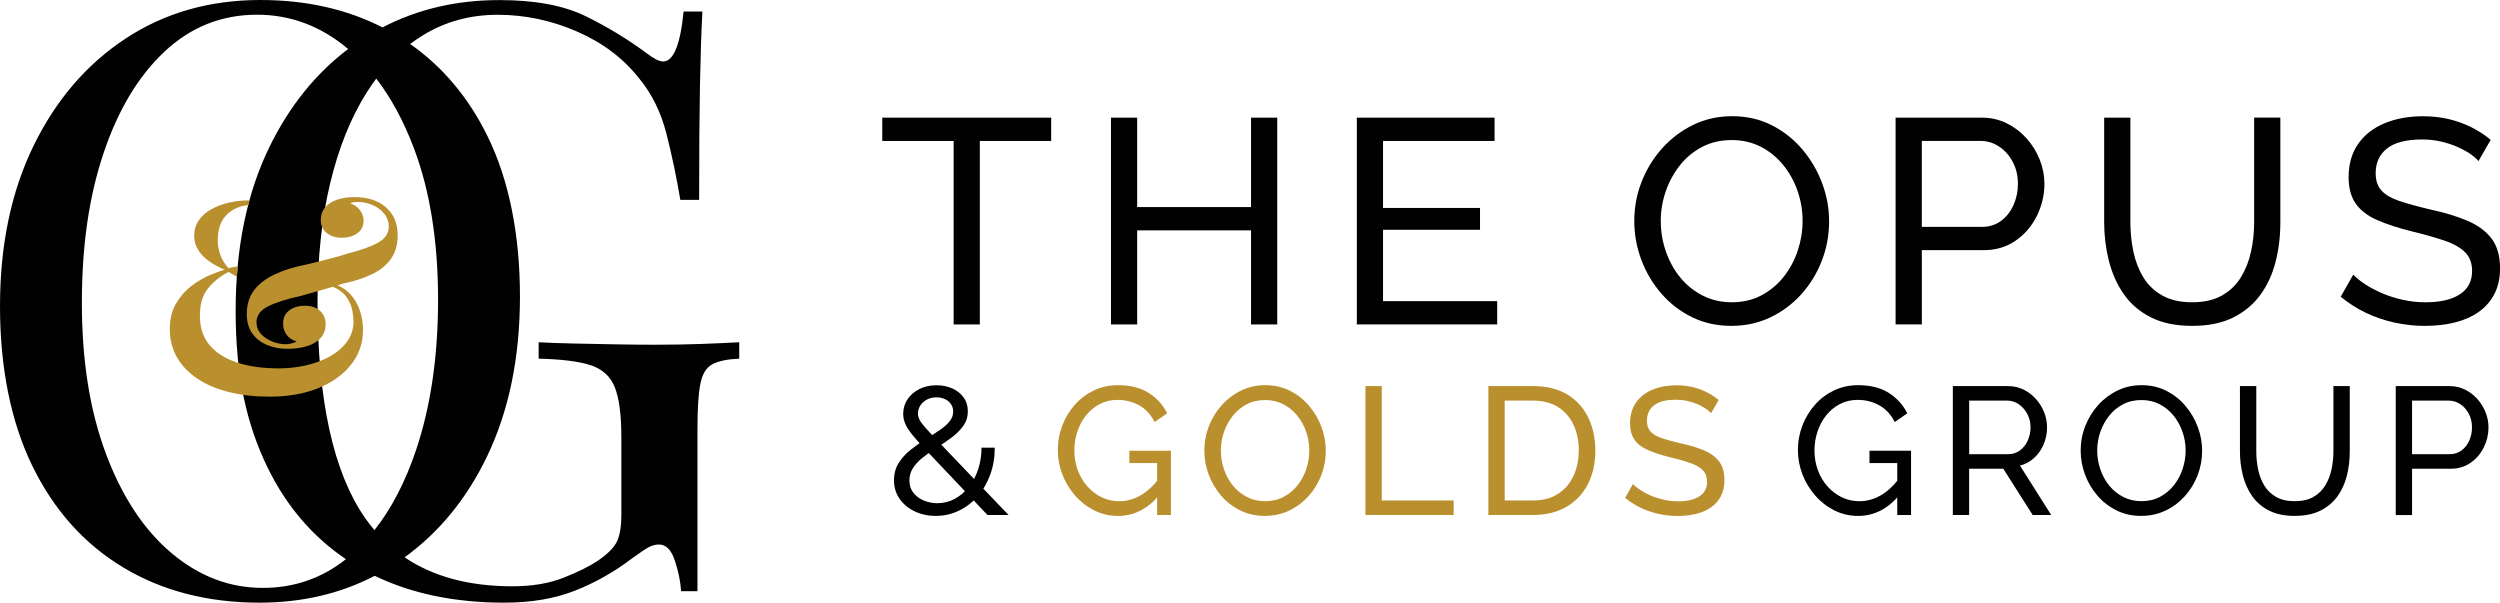
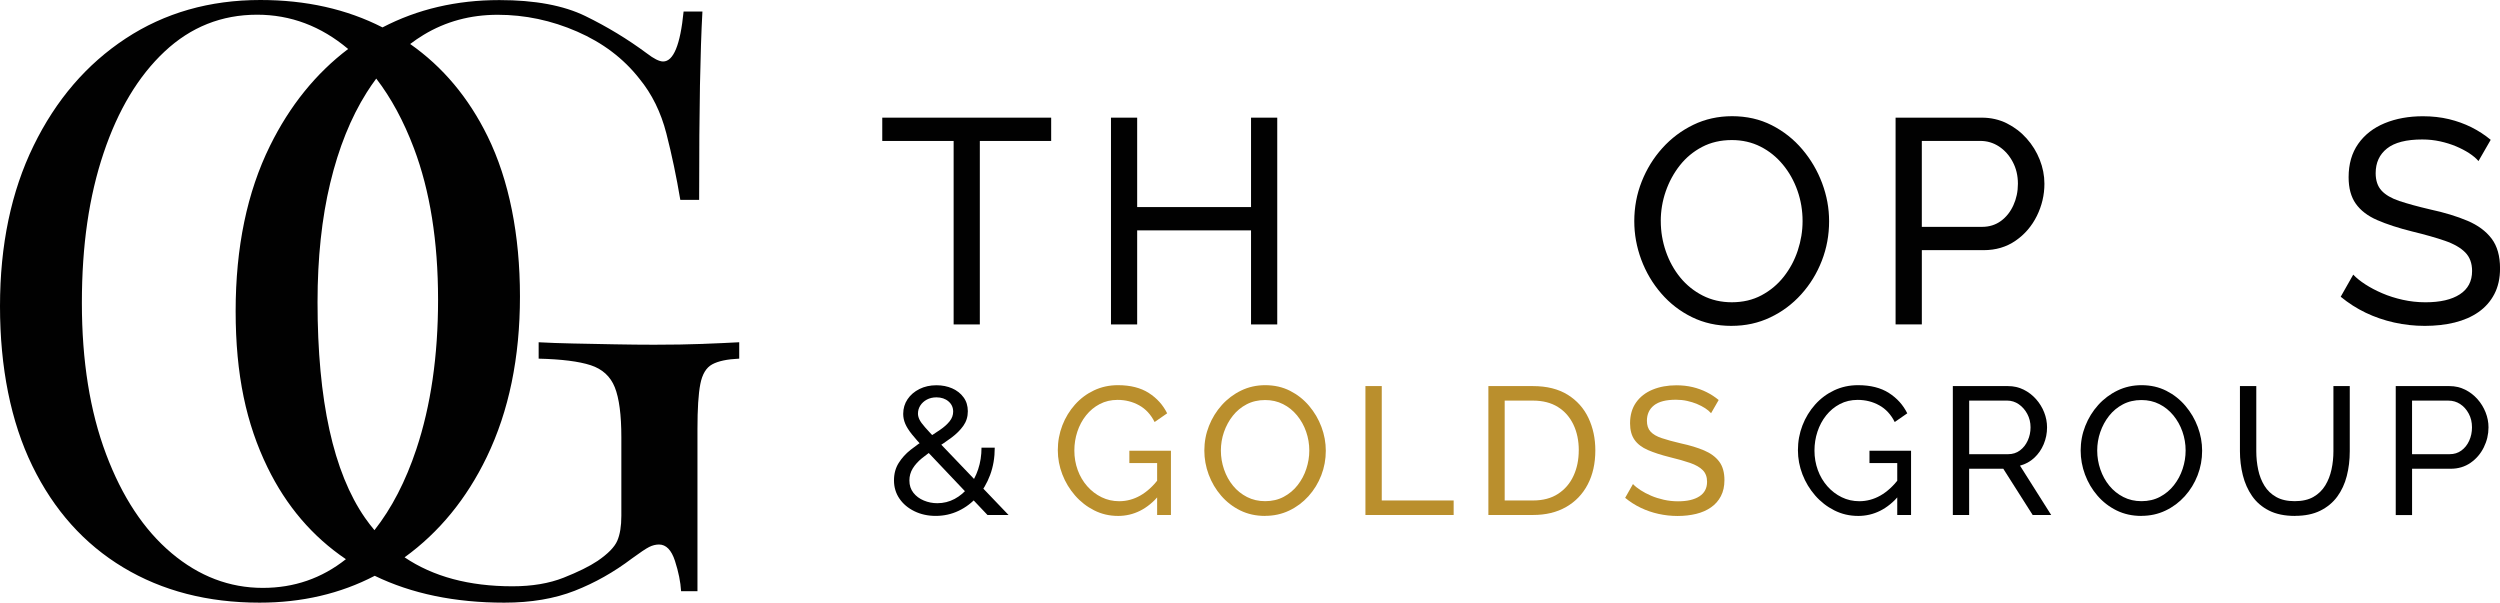
<svg xmlns="http://www.w3.org/2000/svg" id="Layer_1" data-name="Layer 1" viewBox="0 0 1280 308.56">
  <defs>
    <style>
      .cls-1 {
        fill: #ba8f2d;
      }

      .cls-1, .cls-2 {
        stroke-width: 0px;
      }

      .cls-2 {
        fill: #010101;
      }
    </style>
  </defs>
  <path class="cls-2" d="m359.84,176.08c-7.41.28-15.72.42-24.94.42-6.15,0-12.93-.07-20.33-.21-7.41-.14-14.46-.28-21.17-.42-6.71-.14-12.58-.35-17.61-.63v8.39c11.74.28,20.61,1.4,26.62,3.35,6.01,1.96,10.13,5.73,12.37,11.32,2.23,5.6,3.35,14.12,3.35,25.57v40.25c0,5.31-.7,9.58-2.1,12.79-1.4,3.22-4.76,6.64-10.06,10.27-4.19,2.8-9.99,5.66-17.4,8.6-7.41,2.93-16.14,4.4-26.2,4.4-22.2,0-40.6-4.95-55.22-14.83,17.7-12.82,31.74-29.95,42.09-51.4,11.32-23.48,16.98-50.86,16.98-82.17s-5.52-59.46-16.56-81.96c-9.74-19.84-22.96-35.6-39.65-47.29,2.22-1.69,4.51-3.26,6.88-4.69,11.32-6.85,23.96-10.27,37.94-10.27s27.53,2.87,40.67,8.6c13.13,5.73,23.75,13.77,31.86,24.11,6.43,7.83,11.04,17.19,13.83,28.09,2.79,10.9,5.17,22.22,7.13,33.96h9.64c0-24.32.14-43.87.42-58.69.28-14.81.69-27.39,1.26-37.73h-9.64c-1.68,17.05-5.18,25.57-10.48,25.57-1.96,0-4.76-1.4-8.38-4.19-9.79-7.26-20.27-13.62-31.44-19.07-11.18-5.45-25.86-8.18-44.02-8.18-22,0-41.95,4.67-59.84,13.99C177.53,4.67,156.7,0,133.32,0c-25.99,0-48.99,6.57-68.96,19.7-19.99,13.14-35.71,31.44-47.17,54.92C5.72,98.1,0,125.5,0,156.79s5.51,59.11,16.56,81.75c11.04,22.64,26.55,39.97,46.54,51.99,19.98,12.02,43.25,18.03,69.8,18.03,21.7,0,41.35-4.59,58.96-13.75,18.93,9.17,41.03,13.75,66.32,13.75,13.69,0,25.71-2.03,36.05-6.08,10.34-4.05,20.12-9.57,29.35-16.56,4.19-3.07,7.13-5.03,8.8-5.87,1.68-.84,3.35-1.26,5.03-1.26,3.63,0,6.35,2.8,8.17,8.38,1.81,5.6,2.86,10.76,3.14,15.51h8.38v-83.01c0-10.34.48-18.03,1.47-23.06.98-5.03,3-8.39,6.08-10.06,3.07-1.68,7.68-2.65,13.83-2.93v-8.39c-5.03.28-11.25.56-18.66.84Zm-135.55-22.64c0,28.79-3.71,54.29-11.11,76.51-5.5,16.49-12.65,30.32-21.46,41.5-1.68-1.99-3.29-4.09-4.82-6.28-16.21-23.33-24.32-60.16-24.32-110.47,0-22.64,2.16-42.97,6.5-61,4.33-18.03,10.55-33.47,18.66-46.33,1.57-2.49,3.21-4.87,4.9-7.14,7.59,9.87,14.02,21.74,19.28,35.65,8.24,21.8,12.37,47.66,12.37,77.56Zm-136.46,129.75c-14.12-11.88-25.3-28.78-33.54-50.73-8.25-21.94-12.37-47.72-12.37-77.35s3.7-54.64,11.11-76.72c7.4-22.08,17.82-39.41,31.23-51.99,13.42-12.58,29.2-18.87,47.37-18.87,17.19,0,32.73,5.86,46.62,17.55-16.51,12.5-29.85,29-39.99,49.53-11.74,23.76-17.61,51.99-17.61,84.69s5.45,57.72,16.35,80.07c9.62,19.73,22.99,35.36,40.1,46.93-12.33,9.79-26.51,14.7-42.54,14.7-17.05,0-32.63-5.94-46.75-17.82Z" />
-   <path class="cls-1" d="m197.52,106.04c-4.07-3.42-9.39-5.13-15.95-5.13-3.51,0-6.57.46-9.15,1.39-2.59.92-4.6,2.24-6.03,3.95-1.43,1.71-2.15,3.82-2.15,6.31,0,2.87,1.02,5.11,3.05,6.73,2.03,1.62,4.62,2.43,7.77,2.43s5.78-.76,7.91-2.29c2.13-1.53,3.19-3.72,3.19-6.59,0-1.67-.56-3.33-1.67-4.99-1.11-1.67-2.82-2.91-5.13-3.75.46-.28,1.04-.46,1.73-.55.69-.09,1.46-.14,2.29-.14,2.59,0,5.08.53,7.49,1.6,2.4,1.06,4.37,2.54,5.89,4.44,1.53,1.9,2.29,4.09,2.29,6.59,0,3.42-1.83,6.15-5.48,8.18-3.65,2.04-8.81,3.88-15.47,5.55-2.13.74-4.44,1.44-6.94,2.08-2.5.65-4.92,1.27-7.28,1.87-2.36.6-4.51,1.13-6.45,1.6-6.38,1.2-11.91,2.89-16.57,5.06-4.67,2.17-8.26,4.9-10.75,8.18-2.5,3.28-3.75,7.38-3.75,12.28,0,3.98.95,7.28,2.84,9.92,1.89,2.64,4.44,4.6,7.63,5.9,3.19,1.3,6.59,1.94,10.2,1.94s7.03-.44,9.99-1.32c2.96-.88,5.32-2.26,7.07-4.16,1.76-1.89,2.63-4.28,2.63-7.14s-.95-5.04-2.84-6.8c-1.9-1.75-4.51-2.64-7.84-2.64-3.14,0-5.78.79-7.91,2.36-2.13,1.57-3.19,3.84-3.19,6.8,0,2.13.58,4,1.73,5.62,1.16,1.62,2.89,2.8,5.2,3.54-.28.19-.74.39-1.39.62-.65.23-1.34.42-2.08.55-.74.14-1.43.21-2.08.21-2.31,0-4.63-.46-6.94-1.39-2.31-.92-4.23-2.22-5.76-3.88-1.52-1.67-2.29-3.65-2.29-5.96,0-3.42,1.94-6.12,5.83-8.11,3.88-1.99,9.43-3.77,16.65-5.34,1.39-.37,3.03-.83,4.92-1.39,1.89-.55,3.86-1.11,5.9-1.66,2-.54,3.95-1.11,5.85-1.7,3.16,1.42,5.47,3.16,6.91,5.24,1.57,2.27,2.57,4.53,2.98,6.8.42,2.27.63,4.14.63,5.62,0,3.98-1.11,7.47-3.33,10.47-2.22,3.01-5.16,5.53-8.81,7.56-3.66,2.04-7.75,3.56-12.28,4.58-4.53,1.02-9.11,1.53-13.73,1.53-8.23,0-15.38-.99-21.43-2.98-6.06-1.99-10.75-4.95-14.08-8.88-3.33-3.93-4.99-8.95-4.99-15.05s1.36-10.47,4.09-13.94c2.73-3.47,6.26-6.31,10.61-8.53,1.02.65,2.36,1.41,4.02,2.29.08.04.16.07.24.11l.41-5.23c-.15.02-.29.03-.44.06-1.34.19-2.8.46-4.37.83-2.13-2.5-3.56-4.95-4.3-7.35-.74-2.4-1.11-4.67-1.11-6.8,0-6.1,1.69-10.66,5.06-13.66,2.97-2.64,6.48-4.12,10.55-4.44l.63-2.41c-.24,0-.46-.01-.71-.01-3.42,0-6.78.39-10.06,1.18-3.29.79-6.24,1.92-8.88,3.4-2.64,1.48-4.74,3.35-6.31,5.62-1.57,2.27-2.36,4.88-2.36,7.84,0,2.77.72,5.27,2.15,7.49,1.43,2.22,3.33,4.14,5.69,5.76,2.36,1.62,4.97,3.03,7.84,4.23-1.85.46-4.35,1.34-7.49,2.64-3.14,1.3-6.29,3.12-9.43,5.48-3.14,2.36-5.8,5.36-7.98,9.02-2.17,3.66-3.26,8.07-3.26,13.25s1.22,10.17,3.67,14.43c2.45,4.25,5.92,7.88,10.41,10.89,4.48,3.01,9.85,5.3,16.09,6.87,6.24,1.57,13.2,2.36,20.88,2.36,9.62,0,18.01-1.48,25.18-4.44,7.17-2.96,12.74-7.01,16.72-12.14,3.98-5.13,5.96-10.93,5.96-17.41,0-5.64-1.3-10.63-3.88-14.98-2.18-3.65-5.22-6.31-9.09-8.01.96-.31,1.82-.6,2.57-.87,5.83-1.2,10.84-2.82,15.05-4.85,4.21-2.03,7.44-4.67,9.71-7.91,2.26-3.24,3.4-7.21,3.4-11.93,0-6.2-2.04-11-6.1-14.43Z" />
  <path class="cls-2" d="m538.21,72.17h-36.54v93.94h-13.41v-93.94h-36.54v-11.93h86.48v11.93Z" />
  <path class="cls-2" d="m653.95,60.24v105.87h-13.42v-48.16h-58.3v48.16h-13.41V60.24h13.41v45.78h58.3v-45.78h13.42Z" />
-   <path class="cls-2" d="m766.56,154.17v11.93h-71.86V60.24h70.52v11.93h-57.11v34.3h49.66v11.18h-49.66v36.53h58.45Z" />
  <path class="cls-2" d="m886.55,166.85c-3.73,0-7.28-.37-10.66-1.12-3.38-.75-6.59-1.87-9.62-3.36-3.03-1.49-5.86-3.24-8.48-5.27-2.62-2.02-5.04-4.32-7.25-6.88-2.21-2.56-4.17-5.28-5.87-8.16-1.7-2.88-3.15-5.93-4.35-9.14-1.19-3.2-2.08-6.45-2.68-9.74-.6-3.29-.89-6.63-.89-10.01s.32-6.97.95-10.34c.63-3.37,1.58-6.65,2.85-9.86,1.27-3.21,2.78-6.24,4.54-9.1,1.76-2.86,3.78-5.54,6.04-8.05,2.26-2.51,4.72-4.76,7.36-6.75,2.65-1.99,5.49-3.71,8.52-5.18,3.03-1.47,6.2-2.57,9.51-3.3,3.3-.73,6.75-1.1,10.32-1.1s7.28.38,10.66,1.15c3.38.77,6.58,1.92,9.62,3.46s5.85,3.34,8.46,5.4c2.61,2.06,5.01,4.39,7.2,6.97,2.19,2.58,4.13,5.32,5.82,8.2,1.69,2.88,3.13,5.92,4.32,9.09,1.19,3.18,2.09,6.4,2.69,9.66.6,3.26.89,6.55.89,9.88,0,3.53-.31,6.98-.93,10.34-.62,3.37-1.55,6.65-2.8,9.86-1.24,3.21-2.74,6.24-4.49,9.1-1.75,2.86-3.76,5.54-6.02,8.06-2.26,2.51-4.72,4.75-7.36,6.73s-5.49,3.68-8.52,5.12c-3.03,1.44-6.2,2.53-9.5,3.25-3.3.72-6.74,1.08-10.32,1.08Zm-36.23-53.68c0,2.69.22,5.33.65,7.92.44,2.6,1.09,5.15,1.96,7.66.87,2.51,1.92,4.88,3.15,7.1,1.23,2.22,2.64,4.31,4.23,6.25,1.59,1.94,3.34,3.67,5.25,5.21,1.91,1.54,3.99,2.88,6.22,4.02,2.24,1.14,4.6,2,7.09,2.57s5.09.86,7.83.86,5.52-.3,8.05-.89c2.53-.6,4.92-1.49,7.16-2.69,2.23-1.19,4.3-2.58,6.2-4.17,1.9-1.59,3.64-3.38,5.2-5.37,1.56-1.99,2.94-4.1,4.14-6.33,1.19-2.24,2.2-4.59,3.02-7.08.82-2.49,1.43-4.99,1.84-7.5.41-2.51.61-5.03.61-7.57,0-2.68-.22-5.32-.65-7.9-.43-2.58-1.08-5.12-1.95-7.6-.87-2.49-1.93-4.84-3.17-7.07-1.24-2.22-2.67-4.32-4.29-6.28-1.62-1.96-3.38-3.71-5.29-5.25-1.91-1.54-3.97-2.87-6.19-3.99-2.21-1.12-4.54-1.96-6.99-2.52-2.45-.56-5.01-.84-7.7-.84-2.83,0-5.52.29-8.05.88-2.53.58-4.92,1.46-7.15,2.63-2.24,1.17-4.31,2.55-6.21,4.12s-3.63,3.36-5.2,5.34c-1.57,1.99-2.95,4.1-4.16,6.32-1.21,2.23-2.23,4.57-3.08,7.03-.85,2.46-1.48,4.95-1.9,7.47s-.63,5.08-.63,7.66Z" />
  <path class="cls-2" d="m970.54,166.1V60.24h44.13c2.34,0,4.57.24,6.71.73,2.14.49,4.18,1.21,6.12,2.18,1.94.97,3.75,2.1,5.44,3.39,1.69,1.29,3.26,2.75,4.7,4.36,1.44,1.62,2.72,3.33,3.84,5.14,1.12,1.81,2.07,3.73,2.87,5.74.8,2.01,1.39,4.04,1.79,6.09.4,2.05.6,4.12.6,6.21,0,2.88-.32,5.69-.97,8.44-.65,2.75-1.61,5.42-2.9,8.03-1.29,2.61-2.85,4.97-4.66,7.09-1.81,2.11-3.89,3.98-6.23,5.59-2.34,1.62-4.87,2.83-7.6,3.64-2.73.81-5.66,1.21-8.79,1.21h-31.61v38.02h-13.41Zm13.41-49.95h30.87c1.84,0,3.56-.25,5.16-.75,1.6-.5,3.09-1.24,4.46-2.24,1.37-.99,2.58-2.16,3.65-3.5,1.07-1.34,1.99-2.86,2.76-4.55.77-1.69,1.35-3.45,1.74-5.29s.58-3.75.58-5.74c0-2.09-.22-4.07-.67-5.95s-1.12-3.65-2.02-5.32c-.89-1.66-1.92-3.15-3.09-4.45-1.17-1.3-2.47-2.43-3.91-3.37-1.44-.94-2.96-1.65-4.55-2.13-1.59-.47-3.26-.71-4.99-.71h-29.97v43.99Z" />
-   <path class="cls-2" d="m1122.51,166.85c-4.23,0-8.12-.37-11.67-1.1-3.55-.73-6.77-1.83-9.65-3.3-2.89-1.46-5.48-3.19-7.79-5.18-2.31-1.99-4.33-4.24-6.07-6.75-1.74-2.51-3.25-5.19-4.51-8.03s-2.3-5.86-3.1-9.04c-.79-3.18-1.39-6.41-1.79-9.69-.4-3.28-.6-6.61-.6-9.99v-53.53h13.42v53.53c0,2.59.13,5.14.39,7.66.26,2.52.65,5.01,1.17,7.47.52,2.46,1.21,4.79,2.07,6.99.86,2.2,1.88,4.27,3.08,6.21,1.19,1.94,2.59,3.67,4.21,5.21,1.62,1.54,3.44,2.88,5.48,4.02,2.04,1.14,4.32,2,6.86,2.57,2.53.57,5.32.86,8.35.86s5.9-.29,8.46-.88c2.56-.58,4.86-1.46,6.9-2.63,2.04-1.17,3.86-2.53,5.48-4.1,1.62-1.57,3.02-3.33,4.21-5.3,1.19-1.96,2.22-4.04,3.08-6.24.86-2.2,1.55-4.52,2.07-6.95.52-2.44.91-4.9,1.17-7.38.26-2.49.39-5,.39-7.53v-53.53h13.42v53.53c0,3.58-.2,7.07-.61,10.46-.41,3.39-1.02,6.69-1.85,9.9-.82,3.2-1.88,6.21-3.19,9.04-1.3,2.82-2.85,5.45-4.64,7.89-1.79,2.43-3.85,4.61-6.17,6.54-2.32,1.93-4.92,3.6-7.77,5.02-2.86,1.41-6.02,2.47-9.48,3.18-3.47.71-7.24,1.06-11.31,1.06Z" />
  <path class="cls-2" d="m1268.97,82.45c-.6-.69-1.29-1.38-2.09-2.05-.8-.67-1.69-1.33-2.68-1.98-1-.64-2.05-1.26-3.17-1.84-1.12-.58-2.3-1.14-3.54-1.66-1.24-.52-2.54-1-3.9-1.42s-2.77-.8-4.23-1.12c-1.47-.32-2.97-.56-4.49-.73-1.53-.16-3.09-.24-4.67-.24-4.08,0-7.62.38-10.63,1.15-3.01.77-5.48,1.92-7.42,3.46-1.94,1.54-3.4,3.36-4.36,5.46-.97,2.11-1.45,4.5-1.45,7.17,0,1.88.25,3.57.75,5.05.5,1.49,1.24,2.77,2.24,3.86.99,1.09,2.25,2.08,3.78,2.98,1.53.89,3.32,1.69,5.39,2.38,2.06.69,4.41,1.39,7.03,2.11,2.62.72,5.52,1.45,8.71,2.2,3.67.79,7.1,1.67,10.28,2.64,3.18.97,6.11,2.02,8.8,3.16,2.69,1.14,5.06,2.47,7.12,3.99,2.06,1.52,3.81,3.24,5.26,5.15,1.44,1.9,2.52,4.13,3.24,6.67.72,2.54,1.08,5.39,1.08,8.57,0,2.53-.24,4.89-.73,7.08s-1.21,4.22-2.18,6.07c-.97,1.86-2.13,3.56-3.49,5.1-1.36,1.54-2.9,2.91-4.64,4.13-1.74,1.21-3.63,2.26-5.67,3.15-2.04.89-4.22,1.62-6.56,2.2-2.34.57-4.77.99-7.31,1.28-2.53.28-5.17.43-7.9.43s-5.34-.14-7.96-.43c-2.62-.29-5.21-.71-7.77-1.29-2.56-.57-5.05-1.27-7.48-2.11-2.42-.83-4.78-1.79-7.07-2.89-2.29-1.1-4.5-2.33-6.63-3.69-2.14-1.37-4.2-2.87-6.19-4.51l3.21-5.66,3.21-5.66c.79.85,1.71,1.68,2.74,2.51s2.18,1.66,3.45,2.48c1.27.82,2.62,1.61,4.06,2.37s2.97,1.48,4.59,2.18c1.61.7,3.29,1.33,5.05,1.88,1.75.56,3.57,1.05,5.46,1.47,1.89.42,3.8.74,5.74.95,1.94.21,3.9.32,5.89.32,3.78,0,7.13-.34,10.07-1.02,2.93-.68,5.44-1.7,7.53-3.06,2.09-1.36,3.65-3.03,4.7-5.02,1.04-1.99,1.57-4.3,1.57-6.92,0-1.98-.29-3.76-.88-5.35-.58-1.59-1.46-2.97-2.63-4.16-1.17-1.19-2.61-2.28-4.34-3.27-1.73-.99-3.73-1.89-6.02-2.68-2.29-.79-4.82-1.58-7.61-2.37-2.78-.79-5.82-1.59-9.09-2.38-3.58-.89-6.87-1.83-9.88-2.81-3.01-.98-5.73-2-8.16-3.06-2.44-1.06-4.57-2.3-6.39-3.7-1.83-1.4-3.35-2.97-4.57-4.71-1.22-1.73-2.13-3.73-2.74-5.98s-.91-4.77-.91-7.54c0-3.37.41-6.48,1.23-9.34.82-2.85,2.05-5.44,3.69-7.77,1.64-2.33,3.59-4.37,5.85-6.13s4.83-3.23,7.71-4.42c2.89-1.19,5.95-2.08,9.21-2.67,3.26-.59,6.7-.89,10.32-.89,2.39,0,4.69.12,6.92.37,2.22.25,4.37.62,6.43,1.11,2.06.5,4.06,1.1,5.98,1.79,1.93.7,3.78,1.49,5.57,2.38,1.79.9,3.5,1.88,5.14,2.95,1.64,1.07,3.21,2.22,4.7,3.47l-3.13,5.44-3.13,5.44Z" />
  <path class="cls-2" d="m505.6,263.68l-16.18-17.07-16.18-17.07c-1.33-1.41-2.53-2.71-3.59-3.91-1.06-1.2-1.99-2.3-2.78-3.29-.79-.99-1.47-1.94-2.04-2.85s-1.02-1.76-1.36-2.57c-.34-.81-.6-1.63-.77-2.46-.17-.83-.26-1.68-.26-2.54,0-1.41.19-2.74.56-3.99.37-1.25.93-2.43,1.67-3.53.74-1.1,1.62-2.09,2.64-2.96s2.17-1.63,3.45-2.27c1.28-.64,2.65-1.12,4.1-1.44,1.45-.32,2.98-.48,4.59-.48,1.49,0,2.9.13,4.25.4,1.35.27,2.63.67,3.83,1.2,1.21.54,2.3,1.19,3.27,1.95s1.82,1.64,2.54,2.64c.73.99,1.28,2.08,1.64,3.27.36,1.19.55,2.47.55,3.85s-.19,2.74-.58,3.98c-.39,1.25-.97,2.41-1.74,3.5-.77,1.09-1.67,2.13-2.68,3.14-1.01,1.01-2.15,1.98-3.4,2.91-1.25.94-2.58,1.87-3.96,2.81s-2.84,1.88-4.36,2.83c-1.24.79-2.42,1.6-3.55,2.4-1.12.81-2.19,1.63-3.19,2.45-1.01.82-1.91,1.67-2.7,2.55-.79.88-1.47,1.78-2.04,2.71-.57.93-1,1.91-1.29,2.94s-.43,2.11-.43,3.24c0,1.22.17,2.36.51,3.4.34,1.05.85,2,1.53,2.87.68.87,1.47,1.64,2.36,2.3.89.66,1.89,1.23,2.99,1.68,1.1.46,2.23.8,3.38,1.03,1.15.23,2.34.34,3.54.34,1.58,0,3.11-.18,4.58-.55,1.47-.36,2.89-.91,4.26-1.64,1.36-.73,2.64-1.6,3.85-2.62,1.2-1.02,2.32-2.17,3.36-3.47,1.04-1.3,1.96-2.71,2.77-4.22.81-1.51,1.49-3.12,2.07-4.84.57-1.72,1-3.51,1.29-5.36.29-1.85.43-3.77.43-5.75h6.78c0,2.54-.2,4.98-.59,7.31-.4,2.33-.99,4.56-1.78,6.68-.79,2.12-1.73,4.11-2.81,5.95-1.08,1.84-2.32,3.55-3.7,5.11-1.38,1.57-2.87,2.96-4.47,4.17-1.6,1.22-3.32,2.26-5.15,3.13-1.83.87-3.72,1.52-5.67,1.95-1.95.43-3.97.65-6.04.65s-3.93-.2-5.75-.6c-1.82-.4-3.54-.99-5.17-1.79-1.63-.8-3.08-1.73-4.36-2.81s-2.38-2.3-3.31-3.66c-.93-1.36-1.63-2.82-2.09-4.37-.47-1.55-.7-3.2-.7-4.95s.2-3.26.59-4.74c.4-1.48.99-2.85,1.78-4.12.79-1.27,1.7-2.47,2.72-3.6,1.02-1.13,2.16-2.2,3.42-3.19,1.25-.99,2.53-1.95,3.82-2.86,1.29-.91,2.61-1.78,3.94-2.61,1.36-.85,2.65-1.67,3.86-2.46,1.21-.78,2.34-1.54,3.39-2.25,1.05-.72,2-1.44,2.82-2.18s1.55-1.49,2.15-2.25c.6-.76,1.06-1.55,1.36-2.38.3-.82.45-1.68.45-2.56,0-1.07-.2-2.04-.6-2.92s-1.01-1.66-1.81-2.34c-.81-.69-1.72-1.2-2.74-1.54s-2.15-.52-3.39-.52c-.93,0-1.81.1-2.63.29-.82.19-1.59.48-2.3.86-.71.38-1.35.83-1.9,1.33s-1.04,1.07-1.44,1.69c-.4.63-.71,1.29-.91,1.98-.2.69-.3,1.42-.3,2.19,0,.49.06.98.19,1.49s.31,1.01.56,1.53c.25.52.61,1.1,1.08,1.76s1.06,1.38,1.76,2.17c.7.79,1.54,1.72,2.52,2.79.98,1.07,2.11,2.27,3.38,3.61l18.45,19.28,18.45,19.28h-10.78Z" />
  <path class="cls-1" d="m572.37,264.15c-2.17,0-4.27-.24-6.29-.71-2.02-.47-3.97-1.18-5.85-2.13-1.88-.95-3.63-2.05-5.26-3.32-1.63-1.27-3.15-2.7-4.54-4.3-1.39-1.6-2.63-3.29-3.72-5.09-1.08-1.8-2.02-3.7-2.79-5.7-.77-2-1.35-4.03-1.74-6.1s-.58-4.17-.58-6.31.19-4.41.58-6.52.97-4.17,1.74-6.17c.77-2,1.7-3.88,2.78-5.66s2.31-3.43,3.69-4.98c1.38-1.55,2.88-2.93,4.51-4.15,1.63-1.22,3.38-2.27,5.25-3.15,1.88-.88,3.83-1.55,5.87-1.99,2.04-.44,4.16-.66,6.36-.66,3.19,0,6.1.33,8.74,1,2.63.67,4.99,1.66,7.07,3,2.08,1.33,3.9,2.87,5.46,4.6,1.56,1.74,2.87,3.67,3.93,5.81l-3.21,2.23-3.21,2.23c-.96-1.92-2.1-3.59-3.42-5.02-1.32-1.43-2.81-2.6-4.49-3.53-1.67-.93-3.43-1.63-5.27-2.09-1.84-.47-3.77-.7-5.79-.7-1.67,0-3.27.18-4.79.53-1.52.36-2.96.89-4.32,1.6-1.36.71-2.63,1.55-3.8,2.52-1.17.97-2.24,2.06-3.22,3.29-.98,1.22-1.84,2.53-2.58,3.92-.74,1.39-1.37,2.86-1.88,4.41-.51,1.55-.9,3.13-1.15,4.74-.26,1.61-.38,3.25-.38,4.93,0,1.77.14,3.48.43,5.15.29,1.67.72,3.28,1.29,4.85.57,1.56,1.26,3.04,2.08,4.42.81,1.38,1.75,2.67,2.8,3.86,1.05,1.19,2.19,2.26,3.41,3.19s2.53,1.75,3.93,2.43c1.39.68,2.84,1.19,4.34,1.53s3.06.51,4.67.51c1.89,0,3.73-.24,5.53-.72,1.8-.48,3.55-1.2,5.25-2.16s3.36-2.18,4.97-3.65c1.61-1.47,3.18-3.2,4.7-5.18v8.65c-2.97,3.53-6.22,6.18-9.74,7.95-3.52,1.77-7.31,2.65-11.36,2.65Zm20.08-27.05h-14.22v-6.32h21.29v32.91h-7.07v-26.59Z" />
  <path class="cls-1" d="m647.68,264.15c-2.32,0-4.54-.23-6.65-.7-2.11-.47-4.11-1.16-6-2.09-1.89-.93-3.65-2.02-5.29-3.29-1.63-1.26-3.14-2.69-4.52-4.29-1.38-1.59-2.6-3.29-3.66-5.09-1.06-1.8-1.96-3.7-2.71-5.7-.74-2-1.3-4.02-1.67-6.07-.37-2.05-.56-4.13-.56-6.24s.2-4.35.59-6.45c.39-2.1.99-4.15,1.78-6.15.79-2,1.73-3.89,2.83-5.67,1.1-1.78,2.35-3.45,3.76-5.02,1.41-1.57,2.94-2.97,4.59-4.21,1.65-1.24,3.42-2.32,5.31-3.23,1.89-.92,3.87-1.6,5.93-2.06s4.21-.68,6.43-.68,4.54.24,6.65.72c2.11.48,4.1,1.2,6,2.16,1.89.96,3.65,2.08,5.28,3.37,1.63,1.29,3.12,2.73,4.49,4.35,1.36,1.61,2.57,3.32,3.63,5.11,1.05,1.8,1.95,3.69,2.69,5.67.74,1.98,1.3,3.99,1.67,6.02.37,2.03.56,4.08.56,6.16,0,2.2-.19,4.35-.58,6.45-.39,2.1-.97,4.15-1.74,6.14-.77,2-1.71,3.89-2.8,5.67-1.09,1.78-2.34,3.46-3.75,5.02-1.41,1.56-2.94,2.96-4.59,4.19s-3.42,2.3-5.31,3.19c-1.89.9-3.86,1.57-5.92,2.02-2.06.45-4.21.67-6.44.67Zm-22.59-33.47c0,1.68.14,3.32.41,4.94.27,1.62.68,3.21,1.22,4.77.54,1.57,1.2,3.04,1.96,4.43.77,1.39,1.65,2.68,2.64,3.89.99,1.21,2.08,2.29,3.28,3.25,1.19.96,2.49,1.8,3.88,2.51,1.4.71,2.87,1.25,4.42,1.6,1.55.36,3.18.53,4.88.53s3.44-.19,5.02-.56c1.58-.37,3.07-.93,4.46-1.67,1.39-.74,2.68-1.61,3.87-2.6s2.27-2.11,3.24-3.35c.97-1.24,1.83-2.56,2.58-3.95s1.37-2.86,1.88-4.41c.51-1.55.89-3.11,1.15-4.67s.38-3.14.38-4.72c0-1.67-.13-3.31-.41-4.93s-.68-3.19-1.22-4.74c-.54-1.55-1.2-3.02-1.98-4.41-.78-1.39-1.67-2.69-2.67-3.92-1.01-1.22-2.11-2.31-3.3-3.28-1.19-.96-2.48-1.79-3.86-2.48-1.38-.7-2.83-1.22-4.36-1.57-1.53-.35-3.13-.52-4.8-.52-1.77,0-3.44.18-5.02.55-1.58.36-3.07.91-4.46,1.64-1.4.73-2.69,1.59-3.87,2.57-1.19.98-2.27,2.1-3.24,3.33-.98,1.24-1.84,2.55-2.59,3.94-.75,1.39-1.39,2.85-1.92,4.38-.53,1.53-.92,3.08-1.18,4.66s-.39,3.16-.39,4.78Z" />
  <path class="cls-1" d="m699.1,263.68v-66h8.36v58.57h36.81v7.44h-45.18Z" />
  <path class="cls-1" d="m762.05,263.68v-66h22.87c3.53,0,6.77.37,9.73,1.11,2.95.74,5.61,1.84,7.99,3.31,2.37,1.47,4.44,3.2,6.21,5.18,1.77,1.98,3.25,4.22,4.43,6.71,1.18,2.5,2.06,5.13,2.65,7.89.59,2.76.88,5.66.88,8.7,0,3.35-.33,6.48-.98,9.39-.65,2.91-1.63,5.61-2.93,8.09-1.3,2.48-2.87,4.68-4.72,6.6-1.84,1.92-3.96,3.56-6.34,4.92-2.39,1.37-4.99,2.39-7.81,3.07-2.82.68-5.86,1.02-9.11,1.02h-22.87Zm46.29-33.1c0-2.48-.23-4.81-.69-7.01s-1.14-4.26-2.06-6.18c-.92-1.92-2.04-3.63-3.36-5.14-1.32-1.5-2.86-2.8-4.59-3.88-1.73-1.08-3.66-1.9-5.79-2.44-2.12-.54-4.44-.82-6.95-.82h-14.5v51.13h14.5c2.54,0,4.88-.28,7.02-.85,2.14-.56,4.07-1.41,5.81-2.54,1.73-1.13,3.26-2.46,4.58-4,1.32-1.53,2.43-3.27,3.32-5.21.9-1.94,1.57-3.99,2.02-6.17.45-2.18.67-4.47.67-6.89Z" />
  <path class="cls-1" d="m876.03,211.53c-.37-.43-.81-.86-1.3-1.28-.5-.42-1.05-.83-1.67-1.23-.62-.4-1.28-.78-1.98-1.15-.7-.36-1.43-.71-2.21-1.03-.77-.33-1.58-.62-2.43-.88-.84-.26-1.72-.5-2.64-.7-.92-.2-1.85-.35-2.8-.45-.95-.1-1.92-.15-2.91-.15-2.54,0-4.75.24-6.62.72-1.87.48-3.42,1.2-4.62,2.16-1.21.96-2.12,2.09-2.72,3.41-.6,1.31-.91,2.8-.91,4.47,0,1.17.15,2.22.46,3.15.31.93.78,1.73,1.4,2.41.62.68,1.4,1.3,2.36,1.86.95.56,2.07,1.05,3.36,1.48,1.29.43,2.75.87,4.38,1.32,1.63.45,3.44.9,5.43,1.37,2.29.49,4.43,1.04,6.41,1.64,1.98.6,3.81,1.26,5.48,1.97,1.68.71,3.15,1.54,4.44,2.49,1.29.95,2.38,2.02,3.28,3.21.9,1.19,1.57,2.57,2.02,4.16.45,1.58.67,3.36.67,5.34,0,1.58-.15,3.05-.45,4.41s-.75,2.63-1.36,3.79c-.6,1.16-1.33,2.22-2.17,3.18-.84.96-1.81,1.82-2.89,2.57-1.08.75-2.26,1.41-3.53,1.97-1.27.56-2.63,1.01-4.09,1.37-1.46.35-2.98.62-4.56.8-1.58.18-3.22.27-4.92.27s-3.33-.09-4.96-.27c-1.63-.18-3.25-.45-4.84-.8s-3.15-.79-4.66-1.31-2.98-1.12-4.4-1.8c-1.43-.68-2.8-1.45-4.14-2.3s-2.62-1.79-3.86-2.81l2-3.53,2-3.53c.49.53,1.06,1.05,1.71,1.57s1.36,1.03,2.15,1.55,1.63,1,2.53,1.48,1.85.93,2.86,1.36c1,.44,2.05.83,3.15,1.17s2.23.65,3.41.92c1.18.26,2.37.46,3.58.59s2.43.2,3.67.2c2.36,0,4.45-.21,6.28-.64s3.39-1.06,4.69-1.91c1.3-.85,2.28-1.89,2.93-3.13.65-1.24.98-2.68.98-4.32,0-1.23-.18-2.35-.55-3.34s-.91-1.85-1.64-2.59c-.73-.74-1.63-1.42-2.71-2.04-1.08-.62-2.33-1.18-3.75-1.67-1.43-.49-3.01-.99-4.74-1.48-1.74-.49-3.63-.99-5.67-1.48-2.23-.56-4.29-1.14-6.16-1.75-1.87-.61-3.57-1.25-5.09-1.91-1.52-.66-2.85-1.43-3.99-2.3-1.14-.87-2.09-1.85-2.85-2.94-.76-1.08-1.33-2.32-1.71-3.73-.38-1.41-.57-2.97-.57-4.7,0-2.1.26-4.04.77-5.82.51-1.78,1.28-3.39,2.3-4.84,1.02-1.45,2.24-2.73,3.65-3.82,1.41-1.1,3.01-2.02,4.81-2.76,1.8-.74,3.71-1.3,5.74-1.67,2.03-.37,4.17-.56,6.44-.56,1.49,0,2.92.08,4.31.23,1.39.15,2.72.39,4.01.69,1.29.31,2.53.68,3.73,1.12,1.2.43,2.36.93,3.47,1.49,1.12.56,2.18,1.17,3.21,1.84,1.02.67,2,1.39,2.93,2.16l-1.95,3.39-1.95,3.39Z" />
  <path class="cls-2" d="m951.31,264.15c-2.17,0-4.27-.24-6.29-.71-2.02-.47-3.97-1.18-5.85-2.13-1.88-.95-3.63-2.05-5.26-3.32-1.63-1.27-3.15-2.7-4.54-4.3-1.39-1.6-2.63-3.29-3.72-5.09-1.08-1.8-2.02-3.7-2.79-5.7-.77-2-1.35-4.03-1.74-6.1-.39-2.07-.58-4.17-.58-6.31s.19-4.41.58-6.52c.39-2.12.97-4.17,1.74-6.17.77-2,1.7-3.88,2.78-5.66,1.08-1.77,2.31-3.43,3.69-4.98,1.38-1.55,2.88-2.93,4.51-4.15,1.63-1.22,3.38-2.27,5.25-3.15,1.88-.88,3.83-1.55,5.87-1.99,2.04-.44,4.16-.66,6.36-.66,3.19,0,6.1.33,8.74,1,2.63.67,4.99,1.66,7.07,3,2.08,1.33,3.9,2.87,5.46,4.6,1.56,1.74,2.87,3.67,3.93,5.81l-3.21,2.23-3.21,2.23c-.96-1.92-2.1-3.59-3.42-5.02-1.32-1.43-2.81-2.6-4.49-3.53-1.67-.93-3.43-1.63-5.27-2.09s-3.77-.7-5.79-.7c-1.67,0-3.27.18-4.79.53s-2.96.89-4.32,1.6c-1.36.71-2.63,1.55-3.8,2.52-1.17.97-2.24,2.06-3.22,3.29-.98,1.22-1.84,2.53-2.58,3.92-.74,1.39-1.37,2.86-1.88,4.41-.51,1.55-.9,3.13-1.15,4.74s-.38,3.25-.38,4.93c0,1.77.14,3.48.43,5.15s.72,3.28,1.29,4.85c.57,1.56,1.26,3.04,2.08,4.42s1.75,2.67,2.8,3.86c1.05,1.19,2.19,2.26,3.41,3.19s2.53,1.75,3.93,2.43c1.39.68,2.84,1.19,4.34,1.53s3.06.51,4.67.51c1.89,0,3.73-.24,5.53-.72s3.55-1.2,5.25-2.16c1.7-.96,3.36-2.18,4.97-3.65,1.61-1.47,3.18-3.2,4.7-5.18v8.65c-2.97,3.53-6.22,6.18-9.74,7.95-3.52,1.77-7.31,2.65-11.36,2.65Zm20.08-27.05h-14.22v-6.32h21.29v32.91h-7.07v-26.59Z" />
  <path class="cls-2" d="m999.85,263.68v-66h28.26c1.46,0,2.85.15,4.19.46,1.33.3,2.6.76,3.81,1.36,1.21.6,2.34,1.31,3.39,2.11,1.05.81,2.03,1.71,2.93,2.72.9,1.01,1.7,2.08,2.39,3.21.7,1.13,1.3,2.32,1.79,3.58.49,1.25.87,2.52,1.11,3.8s.37,2.57.37,3.87c0,1.52-.14,3-.43,4.44-.29,1.44-.72,2.84-1.29,4.21-.57,1.36-1.26,2.63-2.07,3.79-.81,1.16-1.73,2.22-2.76,3.18-1.04.96-2.17,1.77-3.38,2.44-1.22.67-2.52,1.18-3.92,1.56l7.99,12.64,7.99,12.64h-9.48l-7.53-11.85-7.53-11.85h-17.48v23.7h-8.36Zm8.36-31.14h19.99c1.15,0,2.22-.16,3.22-.48,1-.32,1.93-.79,2.78-1.43.85-.64,1.61-1.38,2.28-2.22.67-.84,1.24-1.79,1.72-2.85.48-1.05.84-2.15,1.08-3.28.24-1.13.36-2.3.36-3.51s-.14-2.43-.42-3.57c-.28-1.14-.7-2.23-1.25-3.27-.56-1.04-1.2-1.97-1.93-2.8-.73-.83-1.54-1.55-2.44-2.17-.9-.62-1.85-1.08-2.84-1.39s-2.03-.47-3.11-.47h-19.43v27.42Z" />
  <path class="cls-2" d="m1096.36,264.15c-2.32,0-4.54-.23-6.65-.7-2.11-.47-4.11-1.16-6-2.09-1.89-.93-3.65-2.02-5.29-3.29s-3.14-2.69-4.52-4.29c-1.38-1.59-2.6-3.29-3.66-5.09-1.06-1.8-1.96-3.7-2.71-5.7-.74-2-1.3-4.02-1.67-6.07-.37-2.05-.56-4.13-.56-6.24s.2-4.35.59-6.45c.39-2.1.99-4.15,1.78-6.15.79-2,1.73-3.89,2.83-5.67,1.1-1.78,2.35-3.45,3.76-5.02,1.41-1.57,2.94-2.97,4.59-4.21,1.65-1.24,3.42-2.32,5.31-3.23,1.89-.92,3.87-1.6,5.93-2.06s4.21-.68,6.43-.68,4.54.24,6.65.72c2.11.48,4.1,1.2,6,2.16,1.89.96,3.65,2.08,5.28,3.37,1.63,1.29,3.12,2.73,4.49,4.35,1.36,1.61,2.57,3.32,3.63,5.11,1.05,1.8,1.95,3.69,2.69,5.67.74,1.98,1.3,3.99,1.67,6.02.37,2.03.56,4.08.56,6.16,0,2.2-.19,4.35-.58,6.45s-.97,4.15-1.74,6.14c-.77,2-1.71,3.89-2.8,5.67-1.09,1.78-2.34,3.46-3.75,5.02-1.41,1.56-2.94,2.96-4.59,4.19-1.65,1.23-3.42,2.3-5.31,3.19-1.89.9-3.86,1.57-5.92,2.02-2.06.45-4.21.67-6.44.67Zm-22.59-33.47c0,1.68.14,3.32.41,4.94.27,1.62.68,3.21,1.22,4.77.54,1.57,1.2,3.04,1.96,4.43s1.65,2.68,2.64,3.89c.99,1.21,2.08,2.29,3.28,3.25,1.19.96,2.49,1.8,3.88,2.51,1.4.71,2.87,1.25,4.42,1.6,1.55.36,3.18.53,4.88.53s3.44-.19,5.02-.56,3.07-.93,4.46-1.67c1.39-.74,2.68-1.61,3.87-2.6,1.19-.99,2.27-2.11,3.24-3.35.97-1.24,1.83-2.56,2.58-3.95.74-1.39,1.37-2.86,1.88-4.41.51-1.55.89-3.11,1.15-4.67.25-1.56.38-3.14.38-4.72,0-1.67-.13-3.31-.41-4.93-.27-1.61-.68-3.19-1.22-4.74-.54-1.55-1.2-3.02-1.98-4.41-.78-1.39-1.67-2.69-2.67-3.92-1.01-1.22-2.11-2.31-3.3-3.28-1.19-.96-2.48-1.79-3.86-2.48-1.38-.7-2.83-1.22-4.36-1.57-1.53-.35-3.13-.52-4.8-.52-1.77,0-3.44.18-5.02.55-1.58.36-3.07.91-4.46,1.64-1.4.73-2.69,1.59-3.87,2.57-1.19.98-2.27,2.1-3.24,3.33-.98,1.24-1.84,2.55-2.59,3.94-.75,1.39-1.39,2.85-1.92,4.38-.53,1.53-.92,3.08-1.18,4.66-.26,1.57-.39,3.16-.39,4.78Z" />
  <path class="cls-2" d="m1175.01,264.15c-2.64,0-5.06-.23-7.27-.69s-4.22-1.14-6.02-2.06c-1.8-.91-3.42-1.99-4.86-3.23-1.44-1.24-2.7-2.64-3.79-4.21-1.09-1.56-2.02-3.23-2.81-5.01-.79-1.77-1.43-3.65-1.93-5.64-.49-1.98-.87-4-1.11-6.04-.25-2.05-.37-4.12-.37-6.23v-33.37h8.37v33.37c0,1.61.08,3.21.24,4.78.16,1.57.41,3.12.73,4.66.32,1.53.75,2.99,1.29,4.36s1.17,2.66,1.92,3.87c.74,1.21,1.62,2.29,2.62,3.25,1.01.96,2.15,1.8,3.42,2.51,1.27.71,2.69,1.25,4.27,1.6,1.58.36,3.32.53,5.21.53s3.68-.18,5.27-.55c1.6-.36,3.03-.91,4.3-1.64,1.27-.73,2.41-1.58,3.41-2.56,1.01-.98,1.88-2.08,2.63-3.3.74-1.22,1.38-2.52,1.92-3.89.53-1.37.96-2.82,1.29-4.33.33-1.52.57-3.05.73-4.6.16-1.55.24-3.11.24-4.7v-33.37h8.37v33.37c0,2.23-.13,4.41-.38,6.52-.26,2.12-.64,4.17-1.15,6.17-.51,2-1.17,3.87-1.99,5.63-.81,1.76-1.78,3.4-2.89,4.92-1.12,1.52-2.4,2.88-3.85,4.08s-3.06,2.24-4.85,3.13c-1.78.88-3.75,1.54-5.91,1.98-2.16.44-4.51.66-7.05.66Z" />
  <path class="cls-2" d="m1226.62,263.68v-66h27.51c1.46,0,2.85.15,4.18.46,1.33.3,2.6.76,3.81,1.36,1.21.6,2.34,1.31,3.39,2.11,1.05.81,2.03,1.71,2.93,2.72s1.7,2.08,2.39,3.21c.7,1.13,1.29,2.32,1.79,3.58.5,1.25.87,2.52,1.12,3.8.25,1.28.37,2.57.37,3.87,0,1.8-.2,3.55-.6,5.26-.4,1.71-1.01,3.38-1.81,5.01-.81,1.63-1.78,3.1-2.91,4.42-1.13,1.32-2.43,2.48-3.88,3.49-1.46,1.01-3.04,1.76-4.74,2.27s-3.53.76-5.48.76h-19.71v23.7h-8.36Zm8.36-31.14h19.24c1.15,0,2.22-.15,3.22-.46,1-.31,1.93-.78,2.78-1.4.85-.62,1.61-1.35,2.28-2.18.67-.84,1.24-1.78,1.72-2.84.48-1.05.84-2.15,1.08-3.3.24-1.15.36-2.34.36-3.58,0-1.3-.14-2.54-.42-3.71-.28-1.17-.7-2.28-1.26-3.31-.56-1.04-1.2-1.96-1.93-2.78s-1.54-1.51-2.44-2.1c-.9-.59-1.85-1.03-2.84-1.32s-2.03-.44-3.11-.44h-18.69v27.42Z" />
</svg>